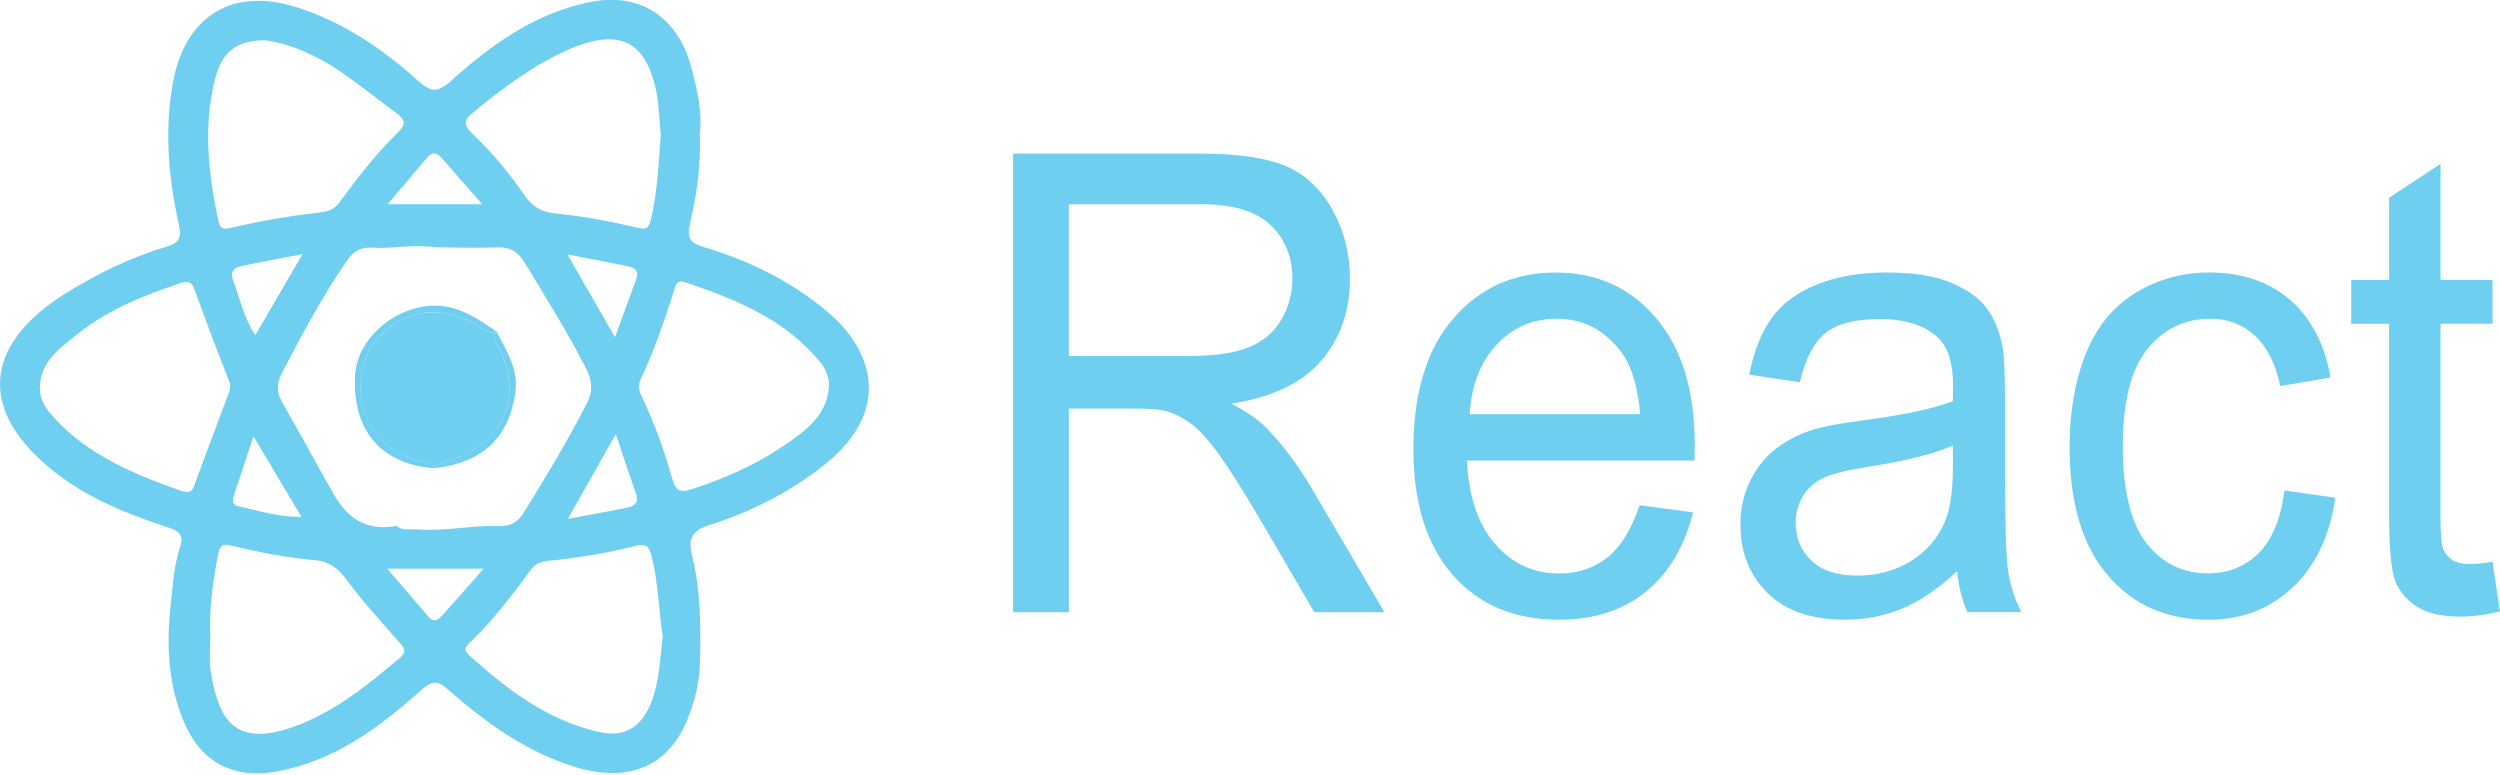
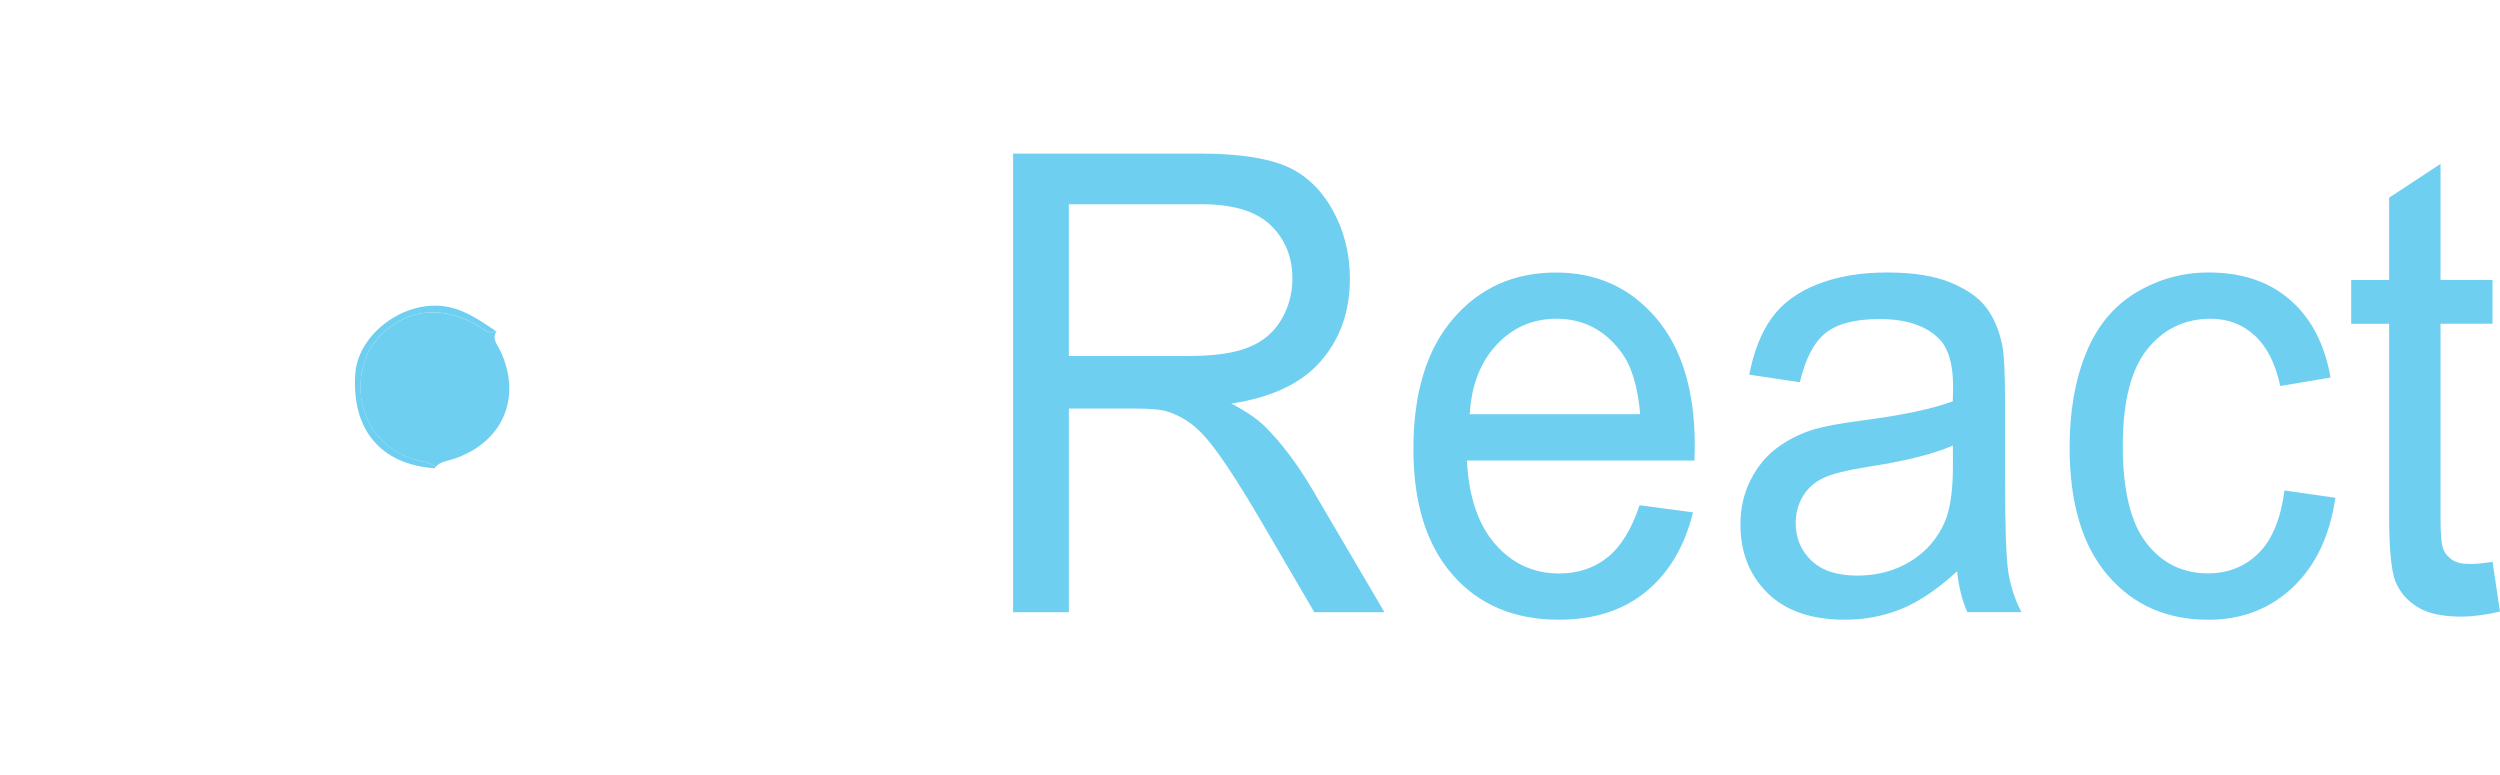
<svg xmlns="http://www.w3.org/2000/svg" width="100" height="31" viewBox="0 0 100 31" fill="none">
-   <path d="M33.848 13.224C33.557 12.861 33.199 12.542 32.833 12.251C31.429 11.143 29.841 10.385 28.134 9.876C27.628 9.724 27.464 9.542 27.601 8.941C27.866 7.792 28.044 6.613 27.994 5.323C28.094 4.463 27.881 3.545 27.637 2.64C27.18 0.943 25.831 -0.376 23.573 0.088C21.383 0.54 19.643 1.795 18.036 3.239C17.48 3.741 17.215 3.672 16.708 3.218C15.288 1.937 13.714 0.881 11.866 0.289C9.326 -0.523 7.423 0.618 6.928 3.253C6.566 5.185 6.736 7.103 7.157 8.997C7.283 9.556 7.117 9.734 6.641 9.873C5.231 10.295 3.924 10.932 2.67 11.706C-0.729 13.806 -0.897 16.501 2.251 18.93C3.557 19.939 5.065 20.549 6.618 21.061C6.997 21.186 7.392 21.293 7.214 21.837C6.956 22.631 6.907 23.462 6.819 24.279C6.651 25.855 6.734 27.423 7.371 28.91C8.052 30.503 9.354 31.162 11.025 30.868C13.361 30.458 15.16 29.109 16.862 27.596C17.288 27.217 17.494 27.21 17.925 27.586C19.449 28.917 21.076 30.101 23.054 30.693C25.168 31.323 26.752 30.648 27.514 28.742C27.798 28.027 27.98 27.281 27.999 26.497C28.032 25.06 28.035 23.628 27.682 22.219C27.526 21.594 27.632 21.236 28.378 21.002C30.011 20.486 31.543 19.714 32.908 18.648C34.977 17.038 35.332 15.073 33.848 13.224ZM18.869 4.549C20.079 3.542 21.331 2.602 22.782 1.965C22.934 1.899 23.087 1.838 23.244 1.785C24.872 1.238 25.76 1.736 26.193 3.391C26.375 4.089 26.356 4.8 26.432 5.387C26.34 6.599 26.295 7.698 26.037 8.775C25.949 9.142 25.845 9.194 25.49 9.109C24.396 8.848 23.289 8.642 22.167 8.533C21.658 8.484 21.279 8.259 20.969 7.799C20.368 6.909 19.669 6.088 18.891 5.344C18.597 5.062 18.505 4.852 18.869 4.549ZM9.385 19.73C9.624 19.034 9.846 18.336 10.138 17.453C10.824 18.603 11.406 19.581 12.06 20.677C11.127 20.68 10.339 20.429 9.541 20.251C9.229 20.18 9.309 19.955 9.385 19.73ZM9.614 10.655C10.384 10.487 11.158 10.347 12.102 10.165C11.423 11.33 10.836 12.334 10.213 13.404C9.73 12.67 9.591 11.912 9.323 11.204C9.2 10.877 9.342 10.714 9.614 10.655ZM11.274 16.065C11.058 15.689 11.065 15.319 11.286 14.9C12.081 13.385 12.883 11.879 13.851 10.463C14.117 10.075 14.403 9.876 14.867 9.907C15.707 9.961 16.545 9.757 17.385 9.892C18.212 9.897 19.04 9.93 19.864 9.895C20.368 9.874 20.709 10.053 20.96 10.465C21.816 11.874 22.697 13.269 23.445 14.744C23.691 15.229 23.731 15.644 23.473 16.141C22.699 17.633 21.843 19.072 20.955 20.497C20.713 20.886 20.429 21.058 19.951 21.042C18.853 21.006 17.764 21.267 16.659 21.175C16.391 21.153 16.102 21.25 15.868 21.035C14.696 21.243 13.939 20.803 13.333 19.742C12.637 18.523 11.972 17.284 11.274 16.065ZM24.633 17.365C24.929 18.243 25.161 18.977 25.428 19.697C25.563 20.055 25.431 20.232 25.111 20.301C24.363 20.455 23.611 20.587 22.713 20.756C23.372 19.593 23.959 18.556 24.633 17.365ZM25.457 11.147C25.189 11.877 24.922 12.606 24.598 13.487C23.942 12.348 23.374 11.36 22.692 10.174C23.632 10.359 24.404 10.501 25.168 10.664C25.405 10.716 25.561 10.866 25.457 11.147ZM17.068 6.322C17.329 6.009 17.523 6.144 17.729 6.386C18.209 6.945 18.699 7.499 19.286 8.169C17.998 8.169 16.848 8.169 15.506 8.169C16.086 7.482 16.583 6.904 17.068 6.322ZM8.599 3.166C8.871 2.079 9.48 1.591 10.63 1.613C11.643 1.757 12.72 2.233 13.702 2.92C14.445 3.438 15.156 4.009 15.887 4.549C16.195 4.776 16.247 4.975 15.944 5.271C15.049 6.135 14.292 7.122 13.558 8.119C13.293 8.477 12.928 8.481 12.611 8.519C11.489 8.652 10.381 8.846 9.285 9.104C8.966 9.18 8.807 9.199 8.724 8.794C8.332 6.921 8.126 5.05 8.599 3.166ZM7.851 19.193C7.749 19.463 7.728 19.806 7.257 19.638C5.377 18.973 3.548 18.227 2.161 16.707C1.834 16.349 1.571 15.975 1.597 15.459C1.633 14.445 2.409 13.92 3.074 13.382C4.286 12.402 5.721 11.827 7.191 11.332C7.531 11.216 7.673 11.275 7.797 11.621C8.232 12.838 8.694 14.045 9.165 15.248C9.259 15.492 9.169 15.672 9.091 15.876C8.677 16.979 8.268 18.087 7.851 19.193ZM15.977 26.331C14.687 27.413 13.383 28.479 11.771 29.061C9.34 29.937 8.736 28.737 8.426 26.833C8.353 26.376 8.414 25.896 8.414 25.555C8.362 24.345 8.507 23.287 8.715 22.228C8.791 21.84 8.864 21.726 9.281 21.828C10.374 22.098 11.48 22.309 12.604 22.408C13.153 22.456 13.527 22.725 13.868 23.194C14.481 24.04 15.201 24.804 15.885 25.597C16.086 25.829 16.353 26.019 15.977 26.331ZM17.733 24.567C17.568 24.752 17.388 24.963 17.134 24.662C16.623 24.063 16.11 23.469 15.489 22.747C16.843 22.747 18.022 22.747 19.345 22.747C18.751 23.422 18.247 23.999 17.733 24.567ZM26.051 28.098C25.668 29.073 24.986 29.506 23.989 29.286C21.921 28.829 20.304 27.596 18.772 26.215C18.503 25.974 18.647 25.846 18.81 25.687C19.733 24.807 20.498 23.793 21.251 22.77C21.521 22.403 21.949 22.439 22.304 22.396C23.346 22.273 24.378 22.103 25.391 21.842C25.885 21.717 25.978 21.887 26.079 22.309C26.337 23.36 26.349 24.437 26.51 25.46C26.392 26.376 26.38 27.257 26.051 28.098ZM31.372 17.815C30.257 18.58 29.019 19.122 27.729 19.55C27.27 19.704 27.045 19.685 26.898 19.172C26.576 18.033 26.177 16.917 25.665 15.847C25.552 15.611 25.511 15.409 25.637 15.151C26.172 14.031 26.56 12.854 26.946 11.675C27.021 11.443 27.04 11.166 27.419 11.294C29.415 11.969 31.346 12.745 32.754 14.419C33.01 14.723 33.178 15.066 33.157 15.483C33.067 16.64 32.2 17.247 31.372 17.815Z" fill="#6FCFF0" />
  <path d="M19.857 13.226L19.829 13.244L19.857 13.261V13.226Z" fill="#6FCFF0" />
  <path d="M19.027 12.97C17.512 12.142 16.033 12.412 15.008 13.662C14.002 14.888 14.146 17.599 16.549 18.376C16.838 18.471 17.188 18.456 17.413 18.686C17.607 18.454 17.91 18.438 18.17 18.35C20.13 17.68 20.892 15.88 20.005 14.015C19.891 13.778 19.669 13.558 19.856 13.259C19.846 13.255 19.839 13.248 19.83 13.243C19.534 13.416 19.276 13.105 19.027 12.97Z" fill="#6FCFF0" />
  <path d="M16.55 18.374C14.147 17.597 14.005 14.886 15.009 13.659C16.034 12.412 17.513 12.139 19.028 12.968C19.277 13.103 19.535 13.413 19.831 13.24C19.137 12.776 18.453 12.286 17.575 12.232C15.951 12.13 14.306 13.465 14.209 14.966C14.067 17.192 15.227 18.572 17.376 18.731C17.388 18.715 17.402 18.7 17.414 18.686C17.189 18.456 16.839 18.468 16.55 18.374Z" fill="#6FCFF0" />
-   <path d="M20.006 14.012C20.896 15.876 20.131 17.677 18.172 18.348C17.911 18.438 17.608 18.452 17.414 18.684C17.426 18.696 17.435 18.707 17.445 18.719C19.315 18.487 20.349 17.514 20.614 15.71C20.752 14.779 20.259 14.029 19.857 13.259C19.668 13.555 19.892 13.778 20.006 14.012Z" fill="#6FCFF0" />
-   <path d="M17.414 18.686C17.402 18.7 17.388 18.715 17.376 18.731C17.4 18.729 17.421 18.724 17.445 18.722C17.435 18.707 17.423 18.696 17.414 18.686Z" fill="#6FCFF0" />
  <path d="M40.523 24.487V6.144H47.996C49.497 6.144 50.64 6.31 51.421 6.639C52.202 6.968 52.827 7.551 53.296 8.384C53.762 9.218 53.996 10.141 53.996 11.15C53.996 12.452 53.611 13.548 52.837 14.441C52.063 15.333 50.867 15.899 49.251 16.143C49.84 16.451 50.29 16.756 50.595 17.057C51.246 17.708 51.864 18.52 52.446 19.496L55.377 24.487H52.572L50.342 20.67C49.691 19.569 49.154 18.726 48.732 18.144C48.311 17.559 47.932 17.152 47.601 16.917C47.267 16.683 46.929 16.522 46.583 16.43C46.33 16.37 45.916 16.342 45.343 16.342H42.755V24.487H40.523ZM42.753 14.24H47.546C48.567 14.24 49.362 14.126 49.937 13.896C50.512 13.667 50.948 13.3 51.248 12.795C51.547 12.291 51.696 11.742 51.696 11.15C51.696 10.283 51.407 9.568 50.827 9.009C50.249 8.451 49.334 8.171 48.086 8.171H42.753V14.24Z" fill="#6FCFF0" />
  <path d="M65.583 20.209L67.72 20.495C67.384 21.854 66.759 22.91 65.846 23.661C64.934 24.411 63.77 24.788 62.352 24.788C60.567 24.788 59.152 24.189 58.105 22.993C57.059 21.797 56.536 20.119 56.536 17.957C56.536 15.722 57.064 13.986 58.122 12.753C59.18 11.519 60.551 10.901 62.238 10.901C63.871 10.901 65.204 11.505 66.239 12.715C67.273 13.925 67.791 15.625 67.791 17.82C67.791 17.952 67.787 18.153 67.779 18.421H58.676C58.752 19.882 59.133 20.999 59.815 21.774C60.496 22.55 61.348 22.939 62.366 22.939C63.126 22.939 63.772 22.721 64.309 22.287C64.844 21.852 65.268 21.16 65.583 20.209ZM58.789 16.567H65.607C65.514 15.449 65.254 14.611 64.825 14.053C64.167 13.186 63.313 12.75 62.262 12.75C61.313 12.75 60.513 13.096 59.864 13.79C59.216 14.483 58.858 15.409 58.789 16.567Z" fill="#6FCFF0" />
  <path d="M78.285 22.849C77.518 23.556 76.782 24.058 76.072 24.35C75.364 24.641 74.602 24.788 73.79 24.788C72.448 24.788 71.418 24.43 70.699 23.718C69.979 23.005 69.617 22.093 69.617 20.983C69.617 20.332 69.752 19.737 70.024 19.2C70.296 18.663 70.652 18.229 71.094 17.905C71.534 17.58 72.031 17.334 72.583 17.166C72.99 17.05 73.603 16.936 74.422 16.828C76.093 16.61 77.322 16.352 78.112 16.051C78.12 15.743 78.124 15.546 78.124 15.464C78.124 14.547 77.928 13.899 77.537 13.524C77.009 13.015 76.224 12.762 75.18 12.762C74.207 12.762 73.487 12.947 73.023 13.319C72.559 13.69 72.216 14.346 71.994 15.289L69.97 14.988C70.154 14.045 70.457 13.285 70.879 12.705C71.3 12.125 71.909 11.68 72.706 11.368C73.504 11.055 74.427 10.899 75.476 10.899C76.517 10.899 77.364 11.031 78.015 11.299C78.666 11.566 79.147 11.903 79.452 12.305C79.757 12.71 79.973 13.222 80.096 13.837C80.165 14.221 80.2 14.912 80.2 15.914V18.916C80.2 21.009 80.245 22.335 80.333 22.889C80.42 23.443 80.595 23.976 80.856 24.485H78.695C78.486 24.021 78.347 23.474 78.285 22.849ZM78.115 17.82C77.364 18.153 76.238 18.438 74.735 18.67C73.885 18.802 73.281 18.954 72.931 19.119C72.578 19.288 72.306 19.531 72.114 19.851C71.923 20.173 71.828 20.528 71.828 20.921C71.828 21.523 72.036 22.022 72.455 22.422C72.872 22.823 73.485 23.024 74.29 23.024C75.087 23.024 75.795 22.834 76.415 22.456C77.035 22.077 77.492 21.556 77.783 20.898C78.006 20.389 78.117 19.638 78.117 18.646L78.115 17.82Z" fill="#6FCFF0" />
  <path d="M91.379 19.621L93.415 19.91C93.192 21.437 92.624 22.631 91.708 23.495C90.792 24.359 89.668 24.79 88.335 24.79C86.664 24.79 85.322 24.196 84.306 23.007C83.291 21.819 82.784 20.114 82.784 17.895C82.784 16.46 83.002 15.206 83.44 14.128C83.878 13.053 84.54 12.246 85.435 11.706C86.328 11.169 87.298 10.899 88.349 10.899C89.675 10.899 90.759 11.263 91.601 11.993C92.444 12.722 92.984 13.759 93.223 15.101L91.211 15.44C91.019 14.547 90.681 13.875 90.193 13.425C89.705 12.975 89.118 12.75 88.43 12.75C87.388 12.75 86.541 13.158 85.89 13.97C85.239 14.782 84.912 16.07 84.912 17.829C84.912 19.614 85.227 20.912 85.854 21.719C86.481 22.529 87.303 22.934 88.314 22.934C89.125 22.934 89.805 22.664 90.349 22.122C90.889 21.582 91.232 20.746 91.379 19.621Z" fill="#6FCFF0" />
  <path d="M99.702 22.474L100 24.463C99.418 24.596 98.897 24.665 98.438 24.665C97.687 24.665 97.105 24.534 96.691 24.276C96.277 24.018 95.986 23.677 95.817 23.256C95.649 22.834 95.564 21.949 95.564 20.597V12.951H94.047V11.199H95.564V7.908L97.621 6.556V11.197H99.702V12.949H97.621V20.72C97.621 21.362 97.657 21.776 97.73 21.958C97.803 22.141 97.922 22.287 98.087 22.396C98.253 22.505 98.487 22.56 98.795 22.56C99.022 22.562 99.325 22.531 99.702 22.474Z" fill="#6FCFF0" />
</svg>